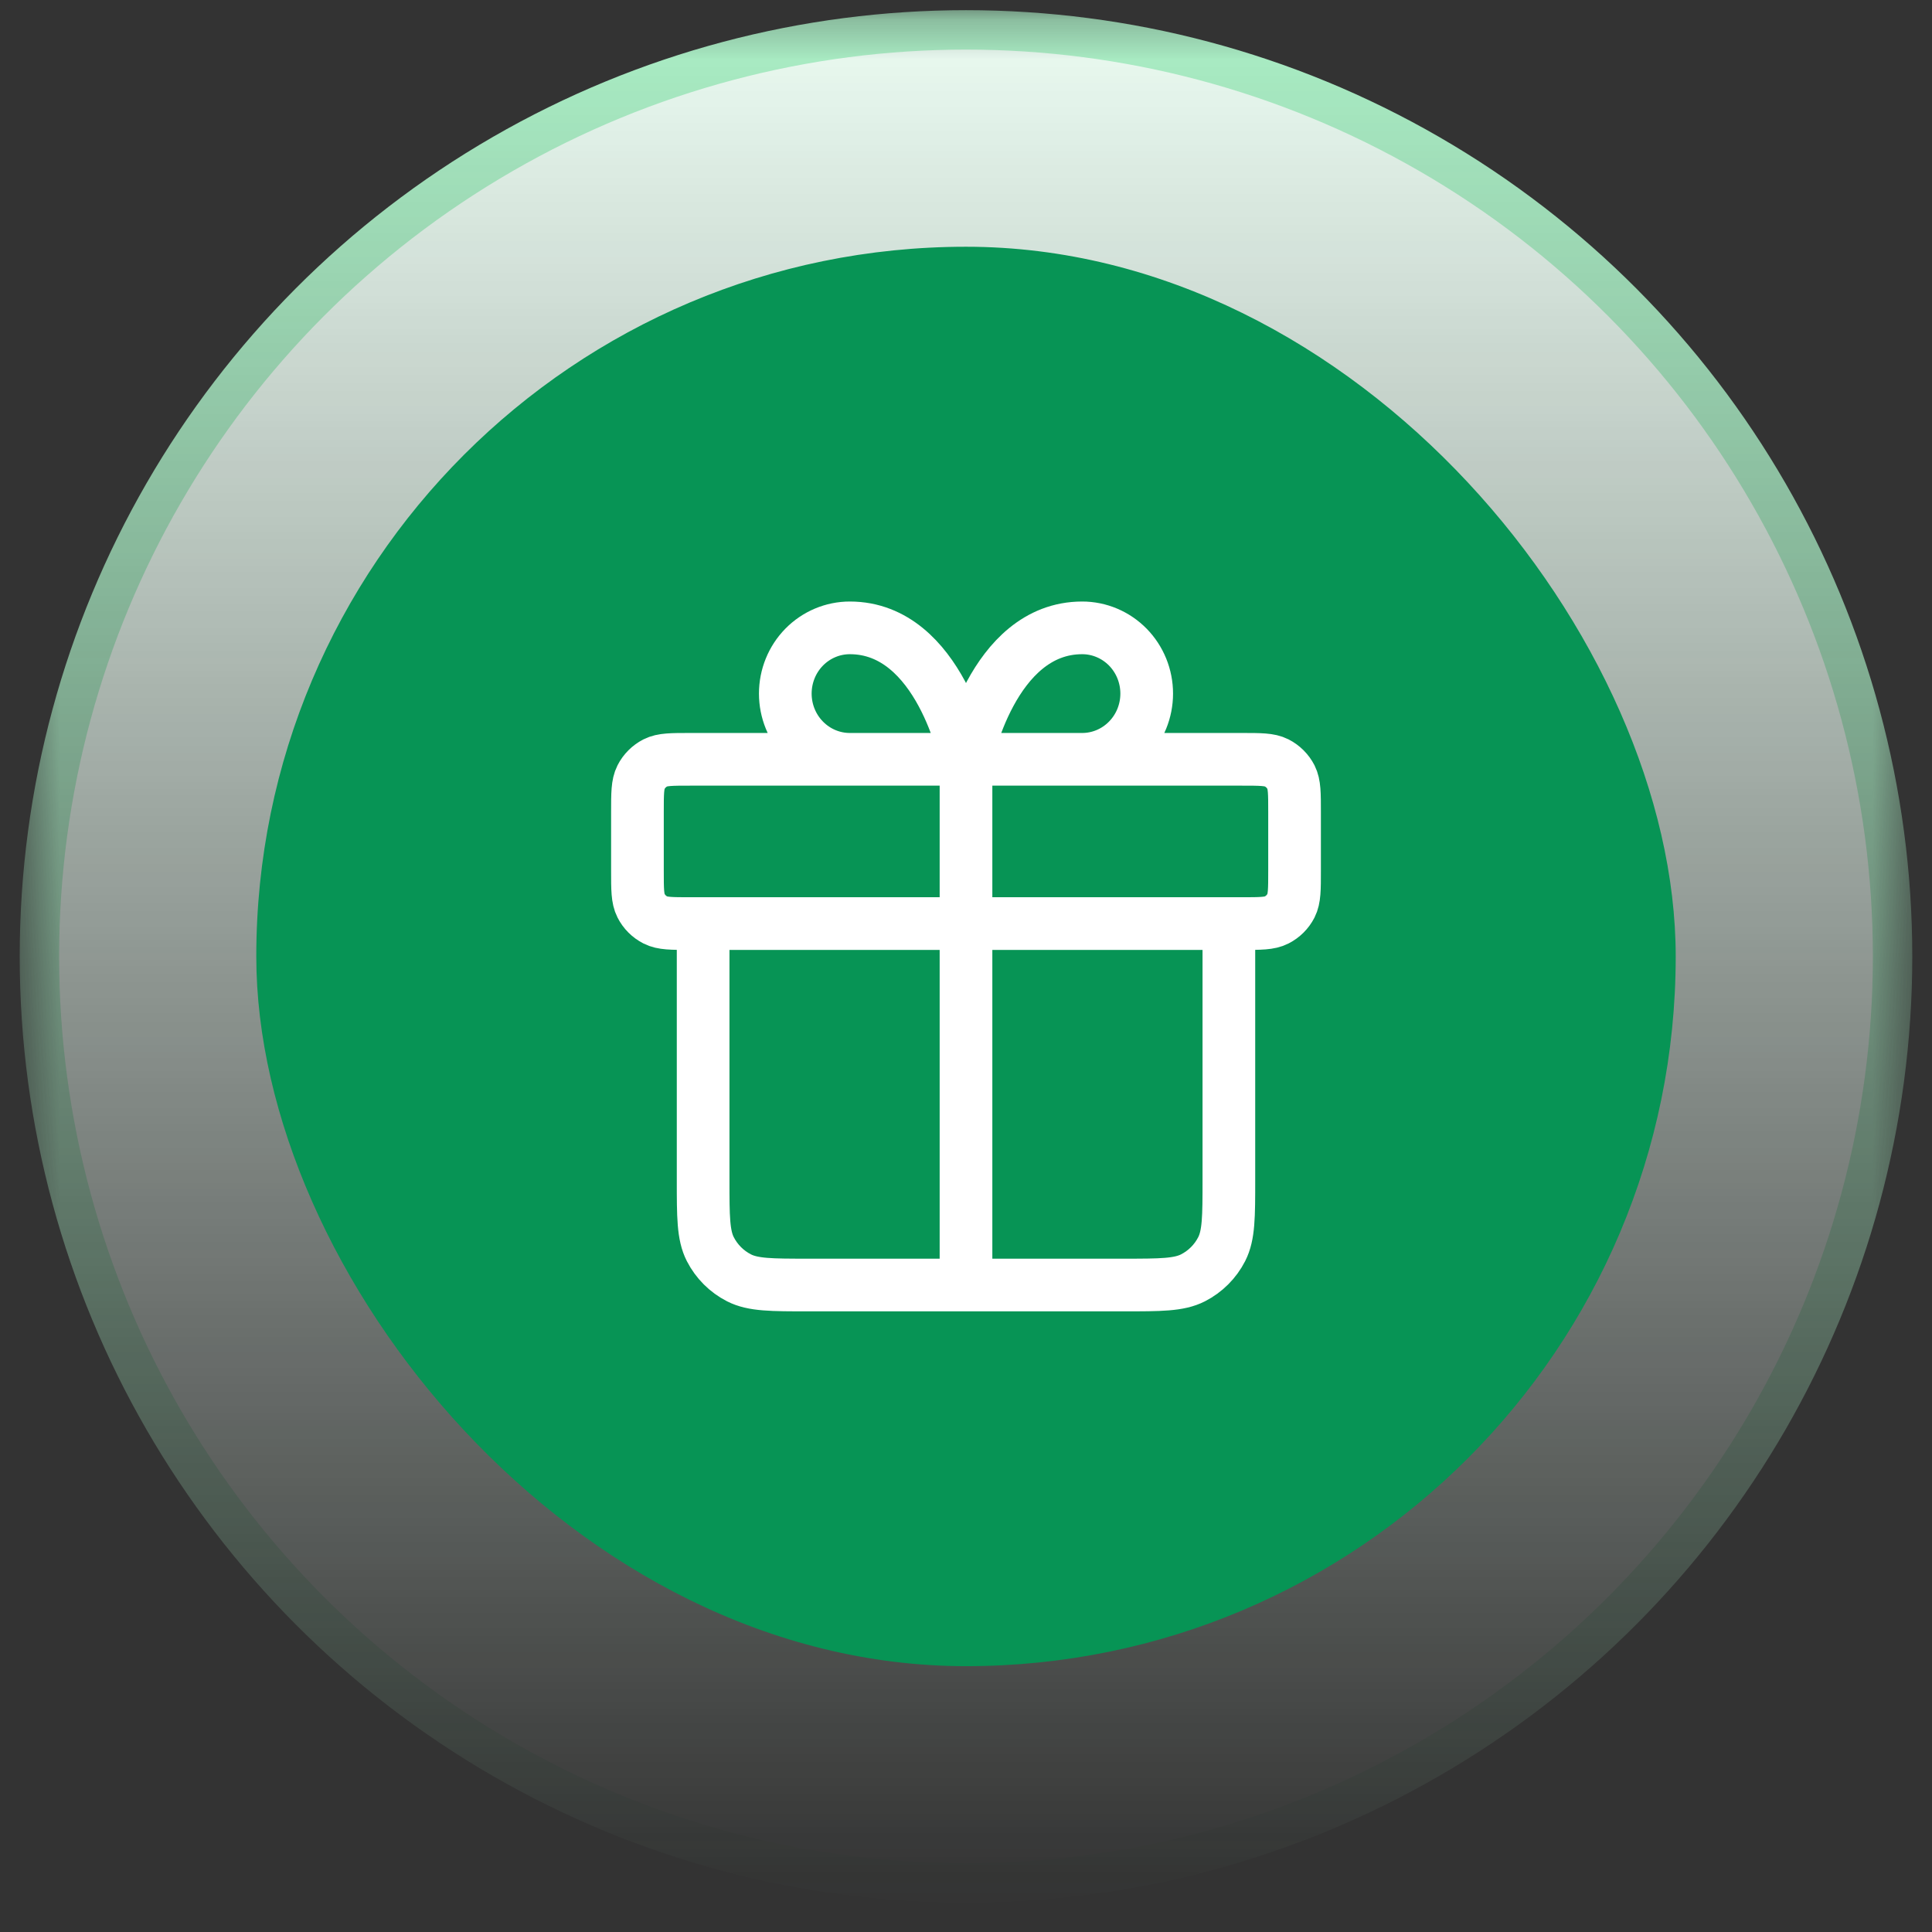
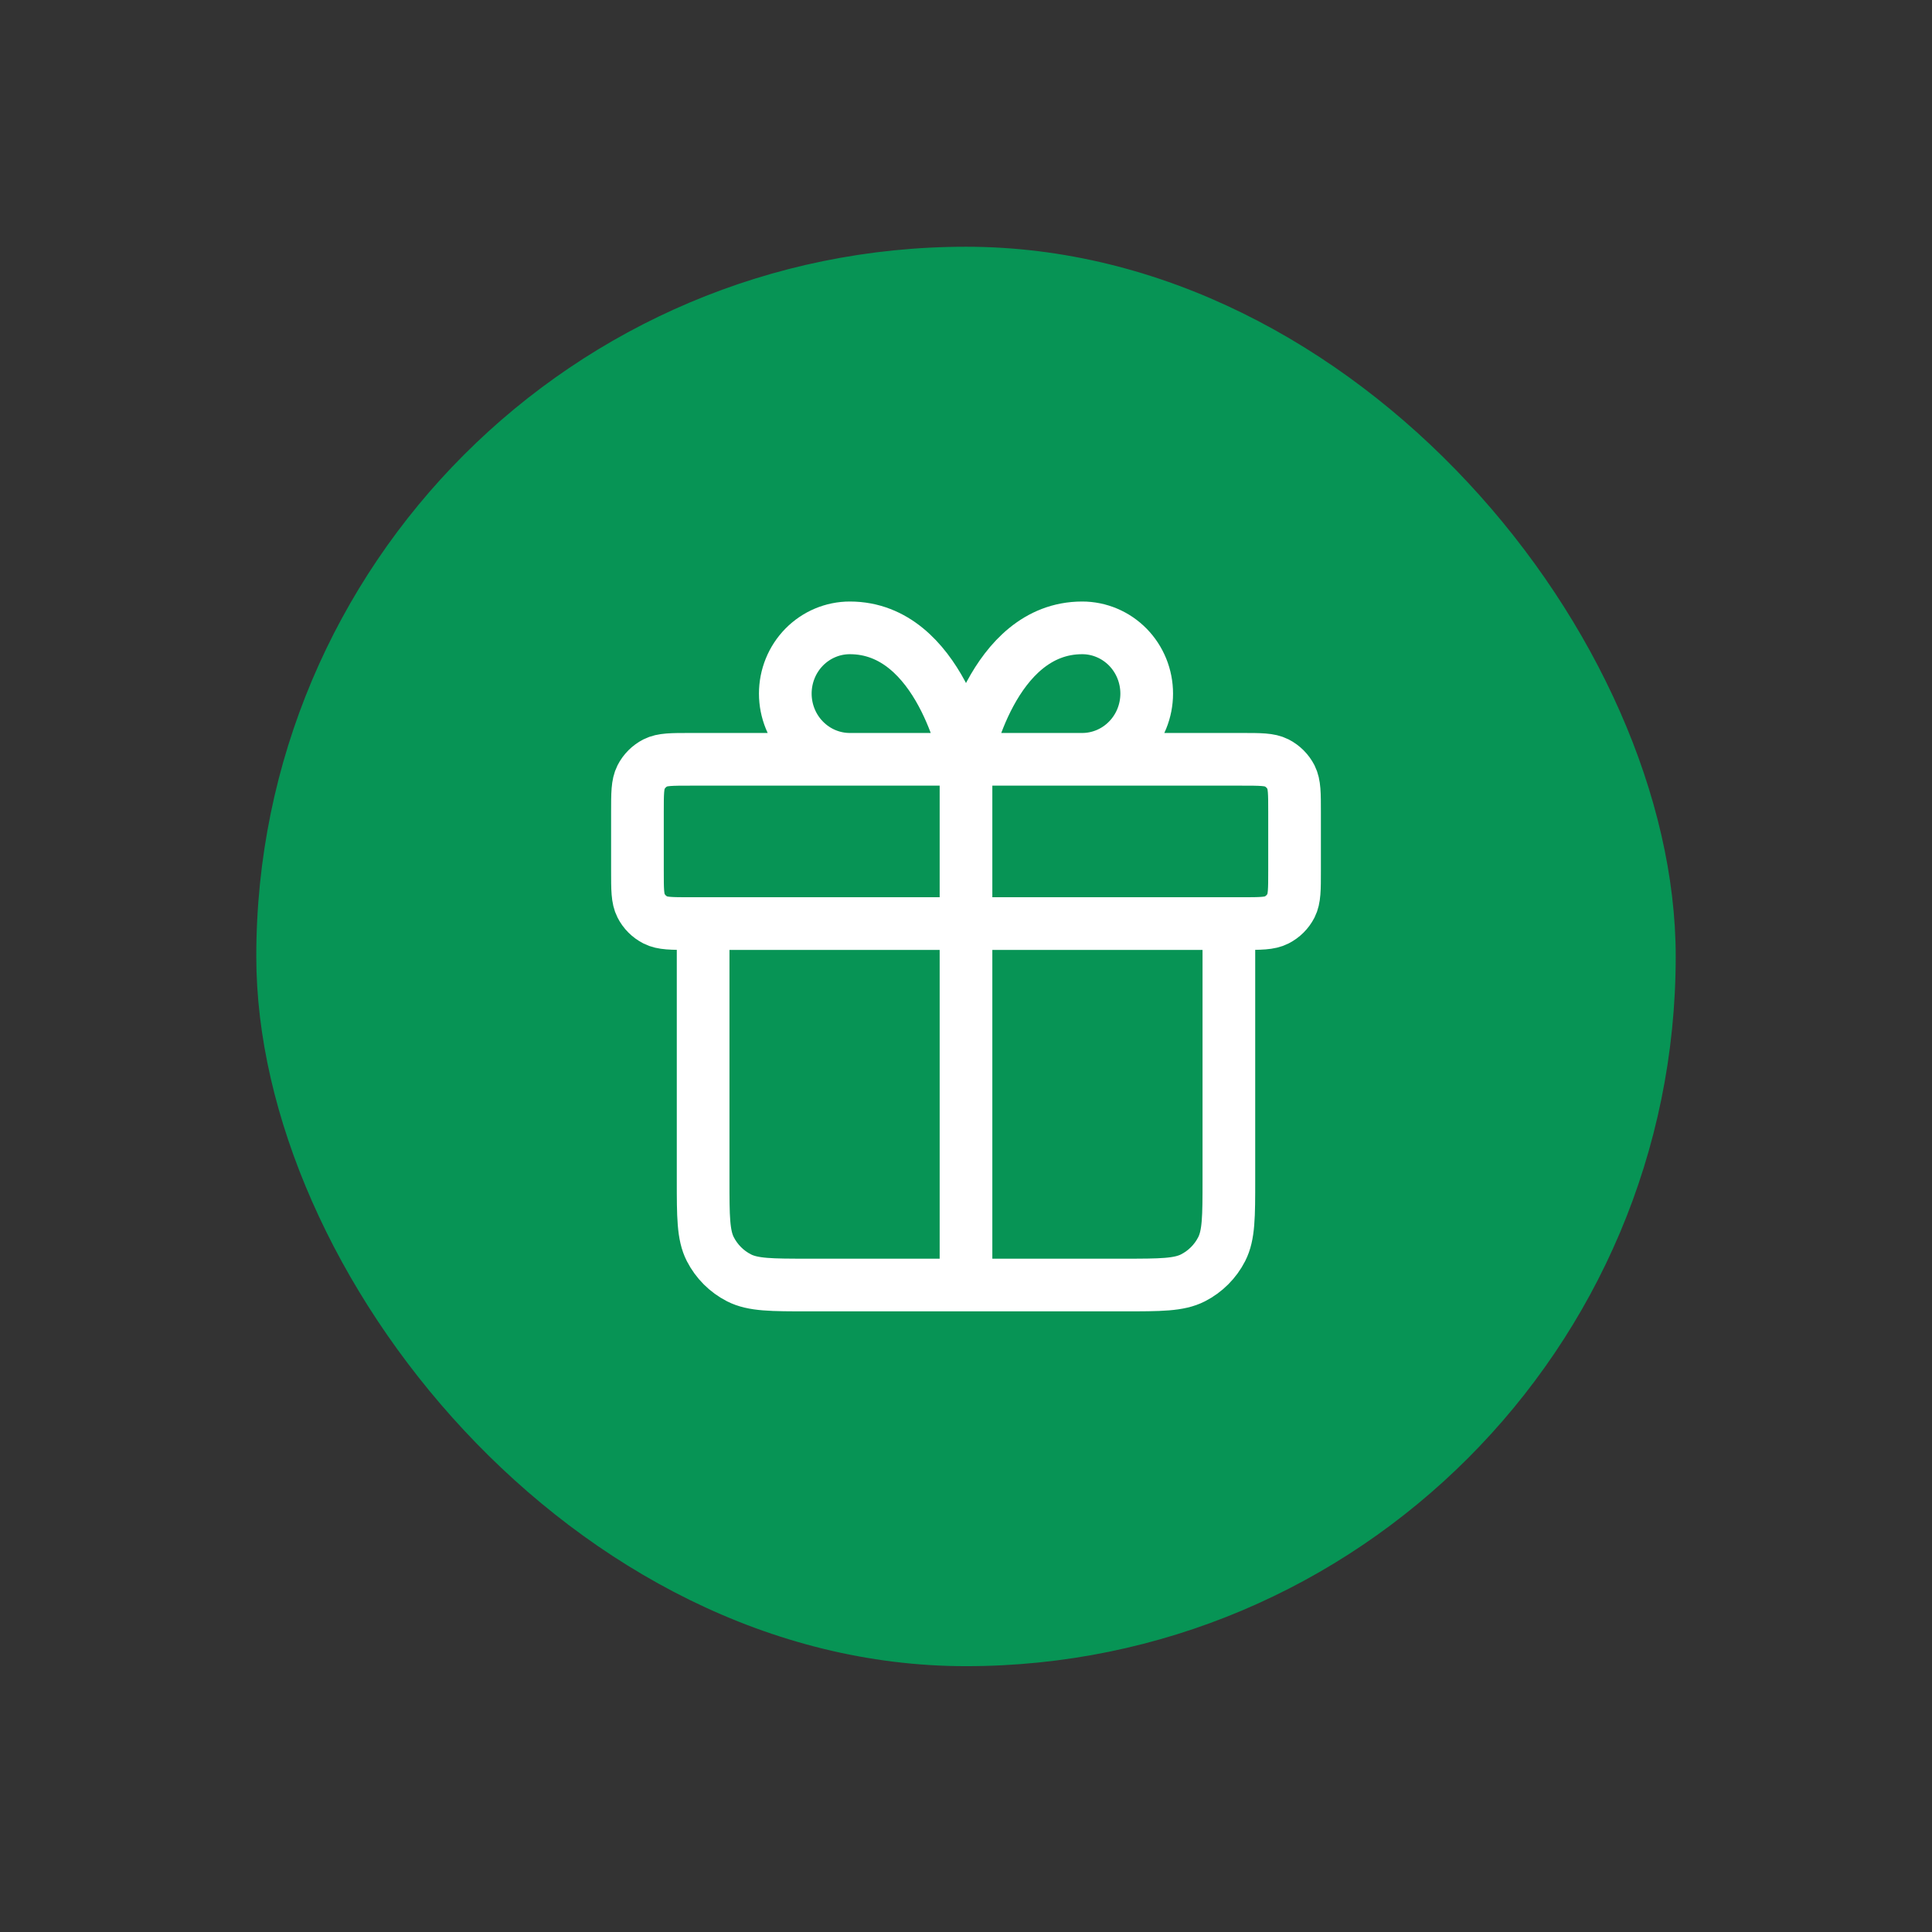
<svg xmlns="http://www.w3.org/2000/svg" width="49" height="49" viewBox="0 0 49 49" fill="none">
  <rect x="0" y="0" width="49" height="49" fill="#333333" stroke="none" />
  <mask id="mask0_6064_1778" style="mask-type:alpha" maskUnits="userSpaceOnUse" x="0" y="0" width="49" height="49">
-     <rect width="48" height="48" transform="translate(0.5 0.258)" fill="url(#paint0_linear_6064_1778)" />
-   </mask>
+     </mask>
  <g mask="url(#mask0_6064_1778)">
-     <circle cx="24.5" cy="24.258" r="23.5" fill="#ECFDF3" stroke="#ABEFC6" />
-   </g>
+     </g>
  <rect x="6.5" y="6.258" width="36" height="36" rx="18" fill="#079455" />
  <path d="M24.5 19.258V32.591M24.5 19.258H21.554C21.119 19.258 20.703 19.082 20.396 18.769C20.089 18.457 19.917 18.033 19.917 17.591C19.917 17.149 20.089 16.725 20.396 16.412C20.703 16.1 21.119 15.924 21.554 15.924C23.845 15.924 24.5 19.258 24.5 19.258ZM24.5 19.258H27.447C27.881 19.258 28.297 19.082 28.604 18.769C28.911 18.457 29.083 18.033 29.083 17.591C29.083 17.149 28.911 16.725 28.604 16.412C28.297 16.1 27.881 15.924 27.447 15.924C25.155 15.924 24.5 19.258 24.5 19.258ZM31.167 23.424V29.924C31.167 30.858 31.167 31.324 30.985 31.681C30.825 31.994 30.57 32.249 30.257 32.409C29.9 32.591 29.433 32.591 28.5 32.591L20.5 32.591C19.567 32.591 19.1 32.591 18.743 32.409C18.43 32.249 18.175 31.994 18.015 31.681C17.833 31.324 17.833 30.858 17.833 29.924V23.424M16.167 20.591L16.167 22.091C16.167 22.558 16.167 22.791 16.258 22.969C16.337 23.126 16.465 23.253 16.622 23.333C16.8 23.424 17.033 23.424 17.5 23.424L31.5 23.424C31.967 23.424 32.2 23.424 32.378 23.333C32.535 23.253 32.663 23.126 32.743 22.969C32.833 22.791 32.833 22.558 32.833 22.091V20.591C32.833 20.124 32.833 19.891 32.743 19.712C32.663 19.556 32.535 19.428 32.378 19.348C32.2 19.258 31.967 19.258 31.5 19.258L17.5 19.258C17.033 19.258 16.8 19.258 16.622 19.348C16.465 19.428 16.337 19.556 16.258 19.712C16.167 19.891 16.167 20.124 16.167 20.591Z" stroke="white" stroke-width="1.336" stroke-linecap="round" stroke-linejoin="round" />
  <defs>
    <linearGradient id="paint0_linear_6064_1778" x1="24" y1="0" x2="24" y2="48" gradientUnits="userSpaceOnUse">
      <stop />
      <stop offset="1" stop-opacity="0" />
    </linearGradient>
  </defs>
</svg>